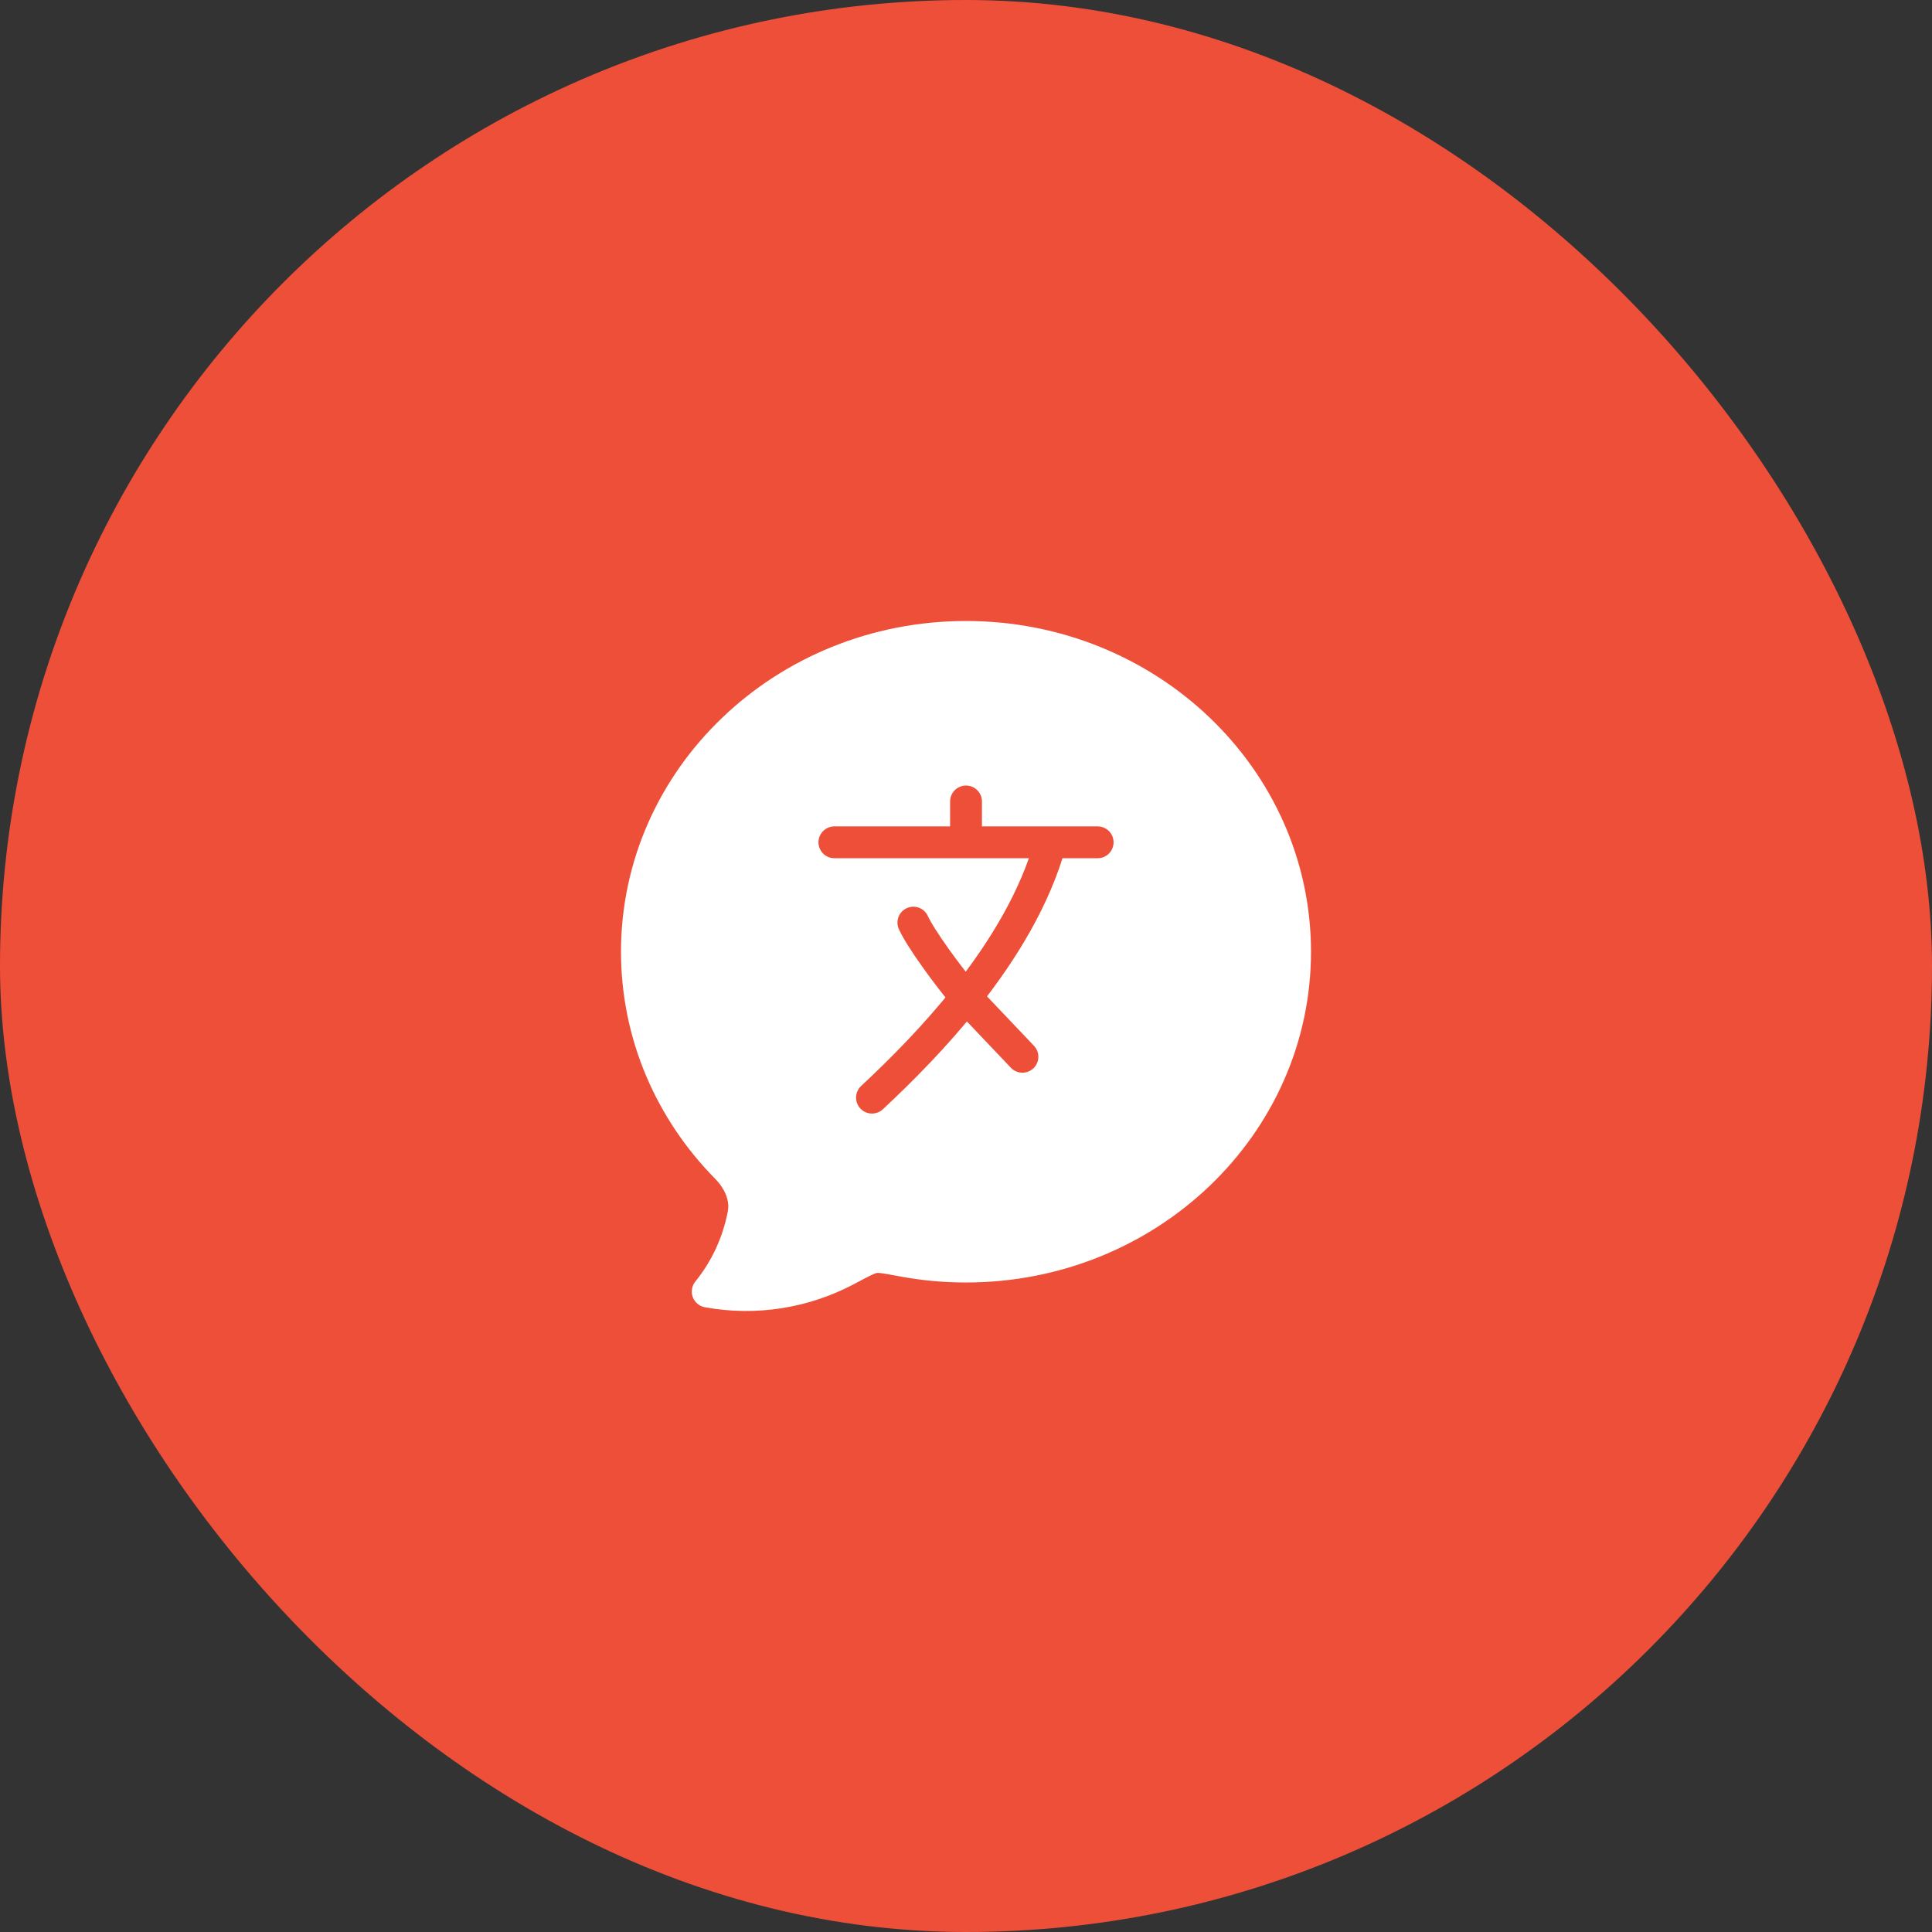
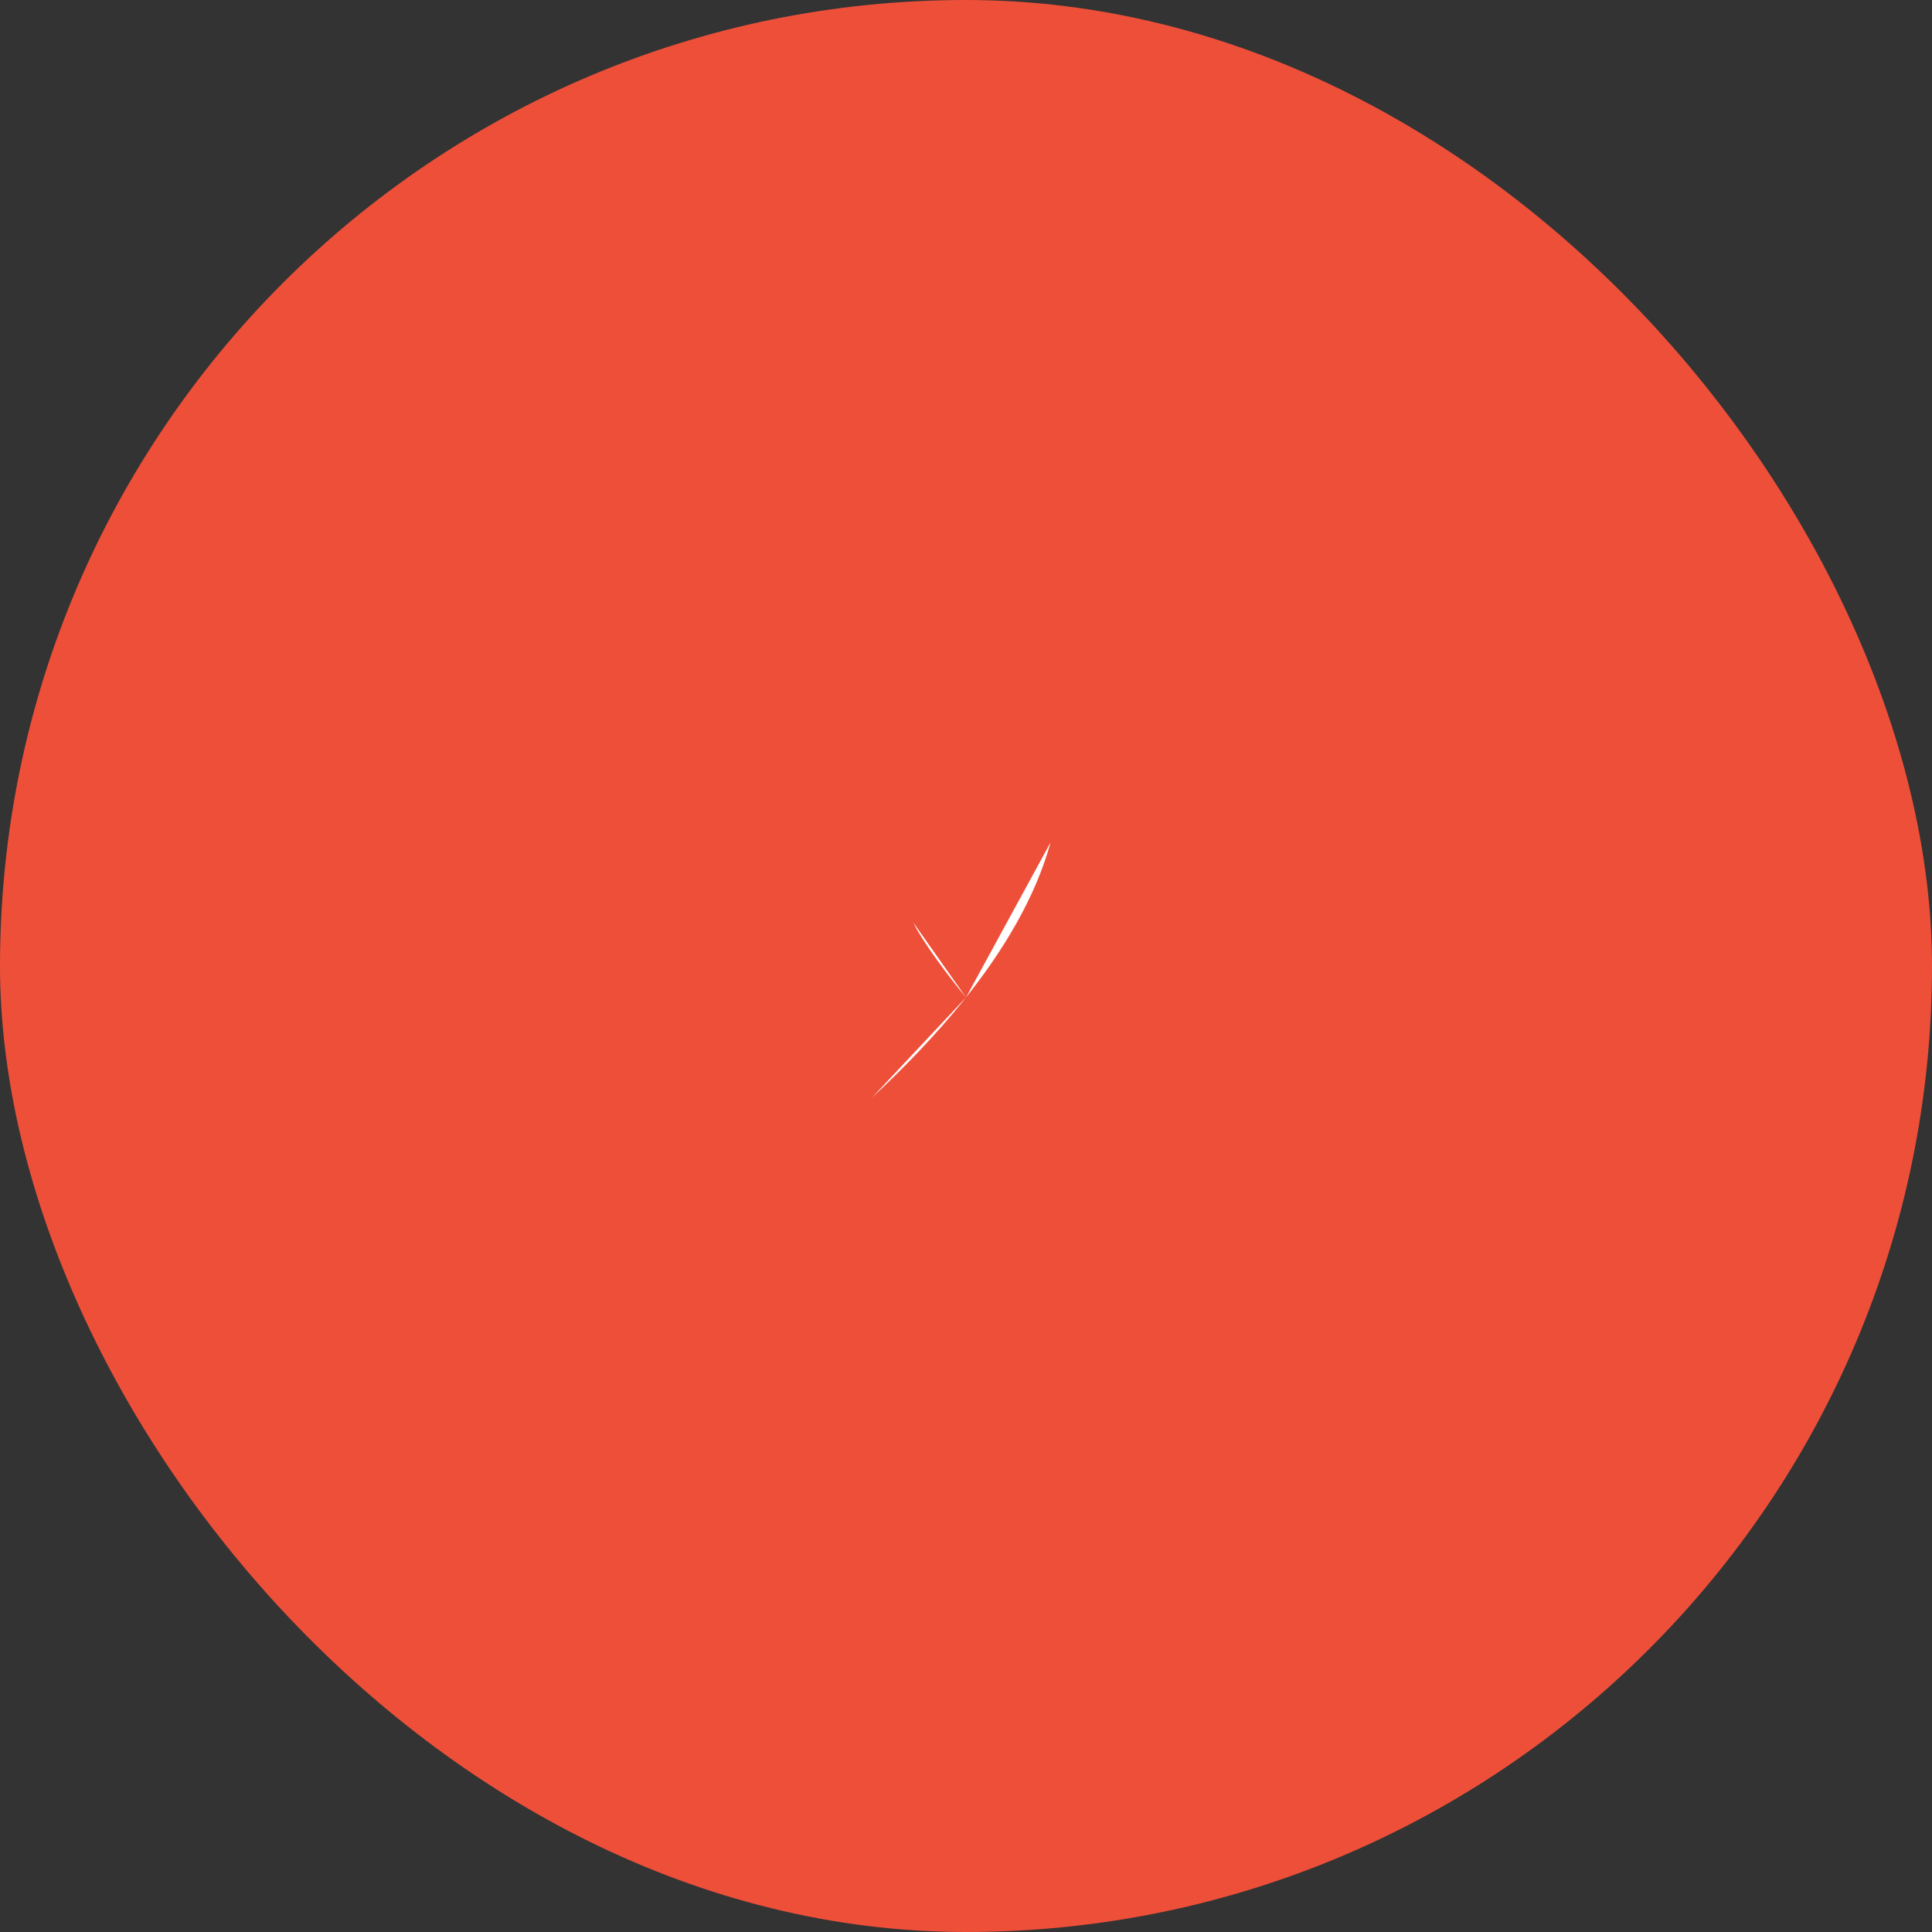
<svg xmlns="http://www.w3.org/2000/svg" width="91" height="91" viewBox="0 0 91 91" fill="none">
  <rect x="0" y="0" width="91" height="91" fill="#333333" stroke="none" />
  <rect width="91" height="91" rx="45.5" fill="#EE4F39" />
-   <path d="M61 44.828C61 53.017 54.059 59.657 45.5 59.657C44.494 59.658 43.49 59.565 42.501 59.379C41.79 59.246 41.434 59.179 41.186 59.217C40.937 59.255 40.585 59.442 39.881 59.816C37.89 60.876 35.568 61.249 33.334 60.834C34.183 59.79 34.763 58.537 35.019 57.194C35.174 56.373 34.789 55.575 34.214 54.991C31.602 52.338 30 48.763 30 44.828C30 36.639 36.941 30 45.5 30C54.059 30 61 36.639 61 44.828Z" fill="white" stroke="white" stroke-width="1.5" stroke-linejoin="round" />
  <path d="M39.301 39.674H45.501ZM51.701 39.674H49.486ZM45.501 39.674H49.486ZM45.501 39.674V37.75ZM49.486 39.674C48.76 42.306 47.238 44.793 45.501 46.979ZM41.072 51.7C42.476 50.393 44.062 48.789 45.501 46.979ZM45.501 46.979C44.615 45.928 43.375 44.227 43.021 43.457ZM45.501 46.979L48.158 49.776Z" fill="white" />
-   <path d="M39.301 39.674H45.501M45.501 39.674H49.486M45.501 39.674V37.75M51.701 39.674H49.486M49.486 39.674C48.76 42.306 47.238 44.793 45.501 46.979M45.501 46.979C44.062 48.789 42.476 50.393 41.072 51.7M45.501 46.979C44.615 45.928 43.375 44.227 43.021 43.457M45.501 46.979L48.158 49.776" stroke="#EE4F39" stroke-width="1.5" stroke-linecap="round" stroke-linejoin="round" />
</svg>